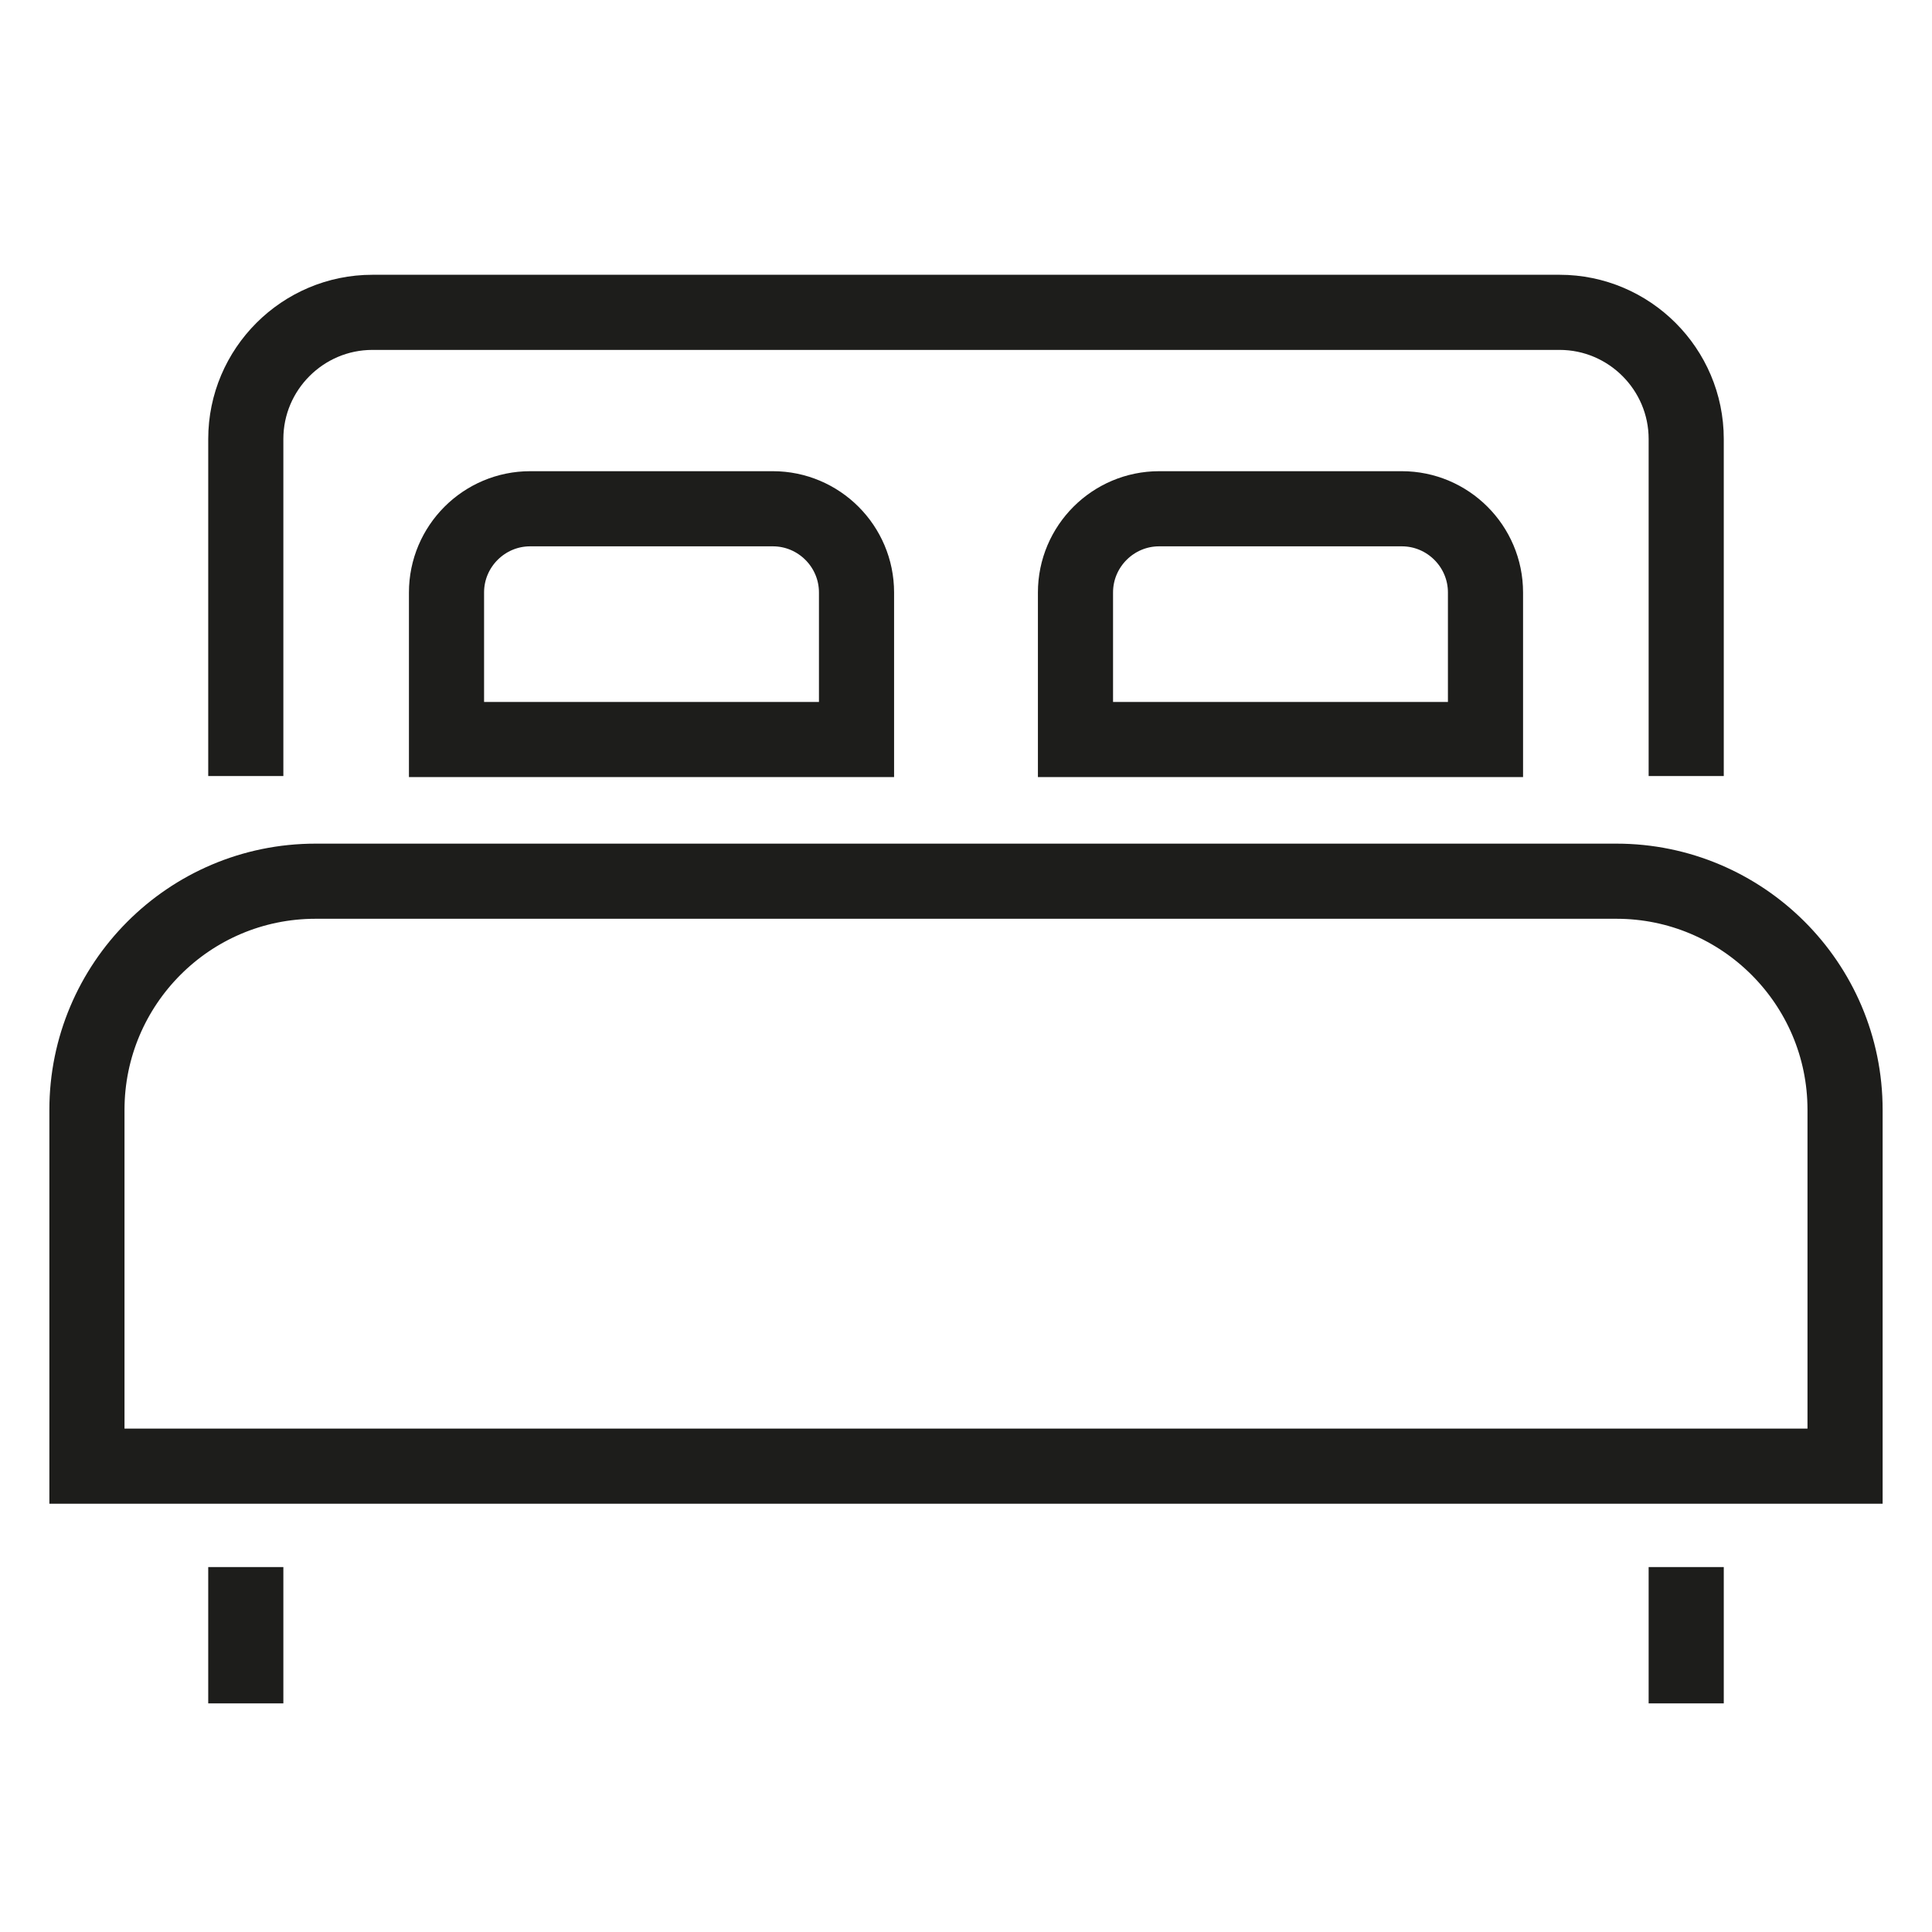
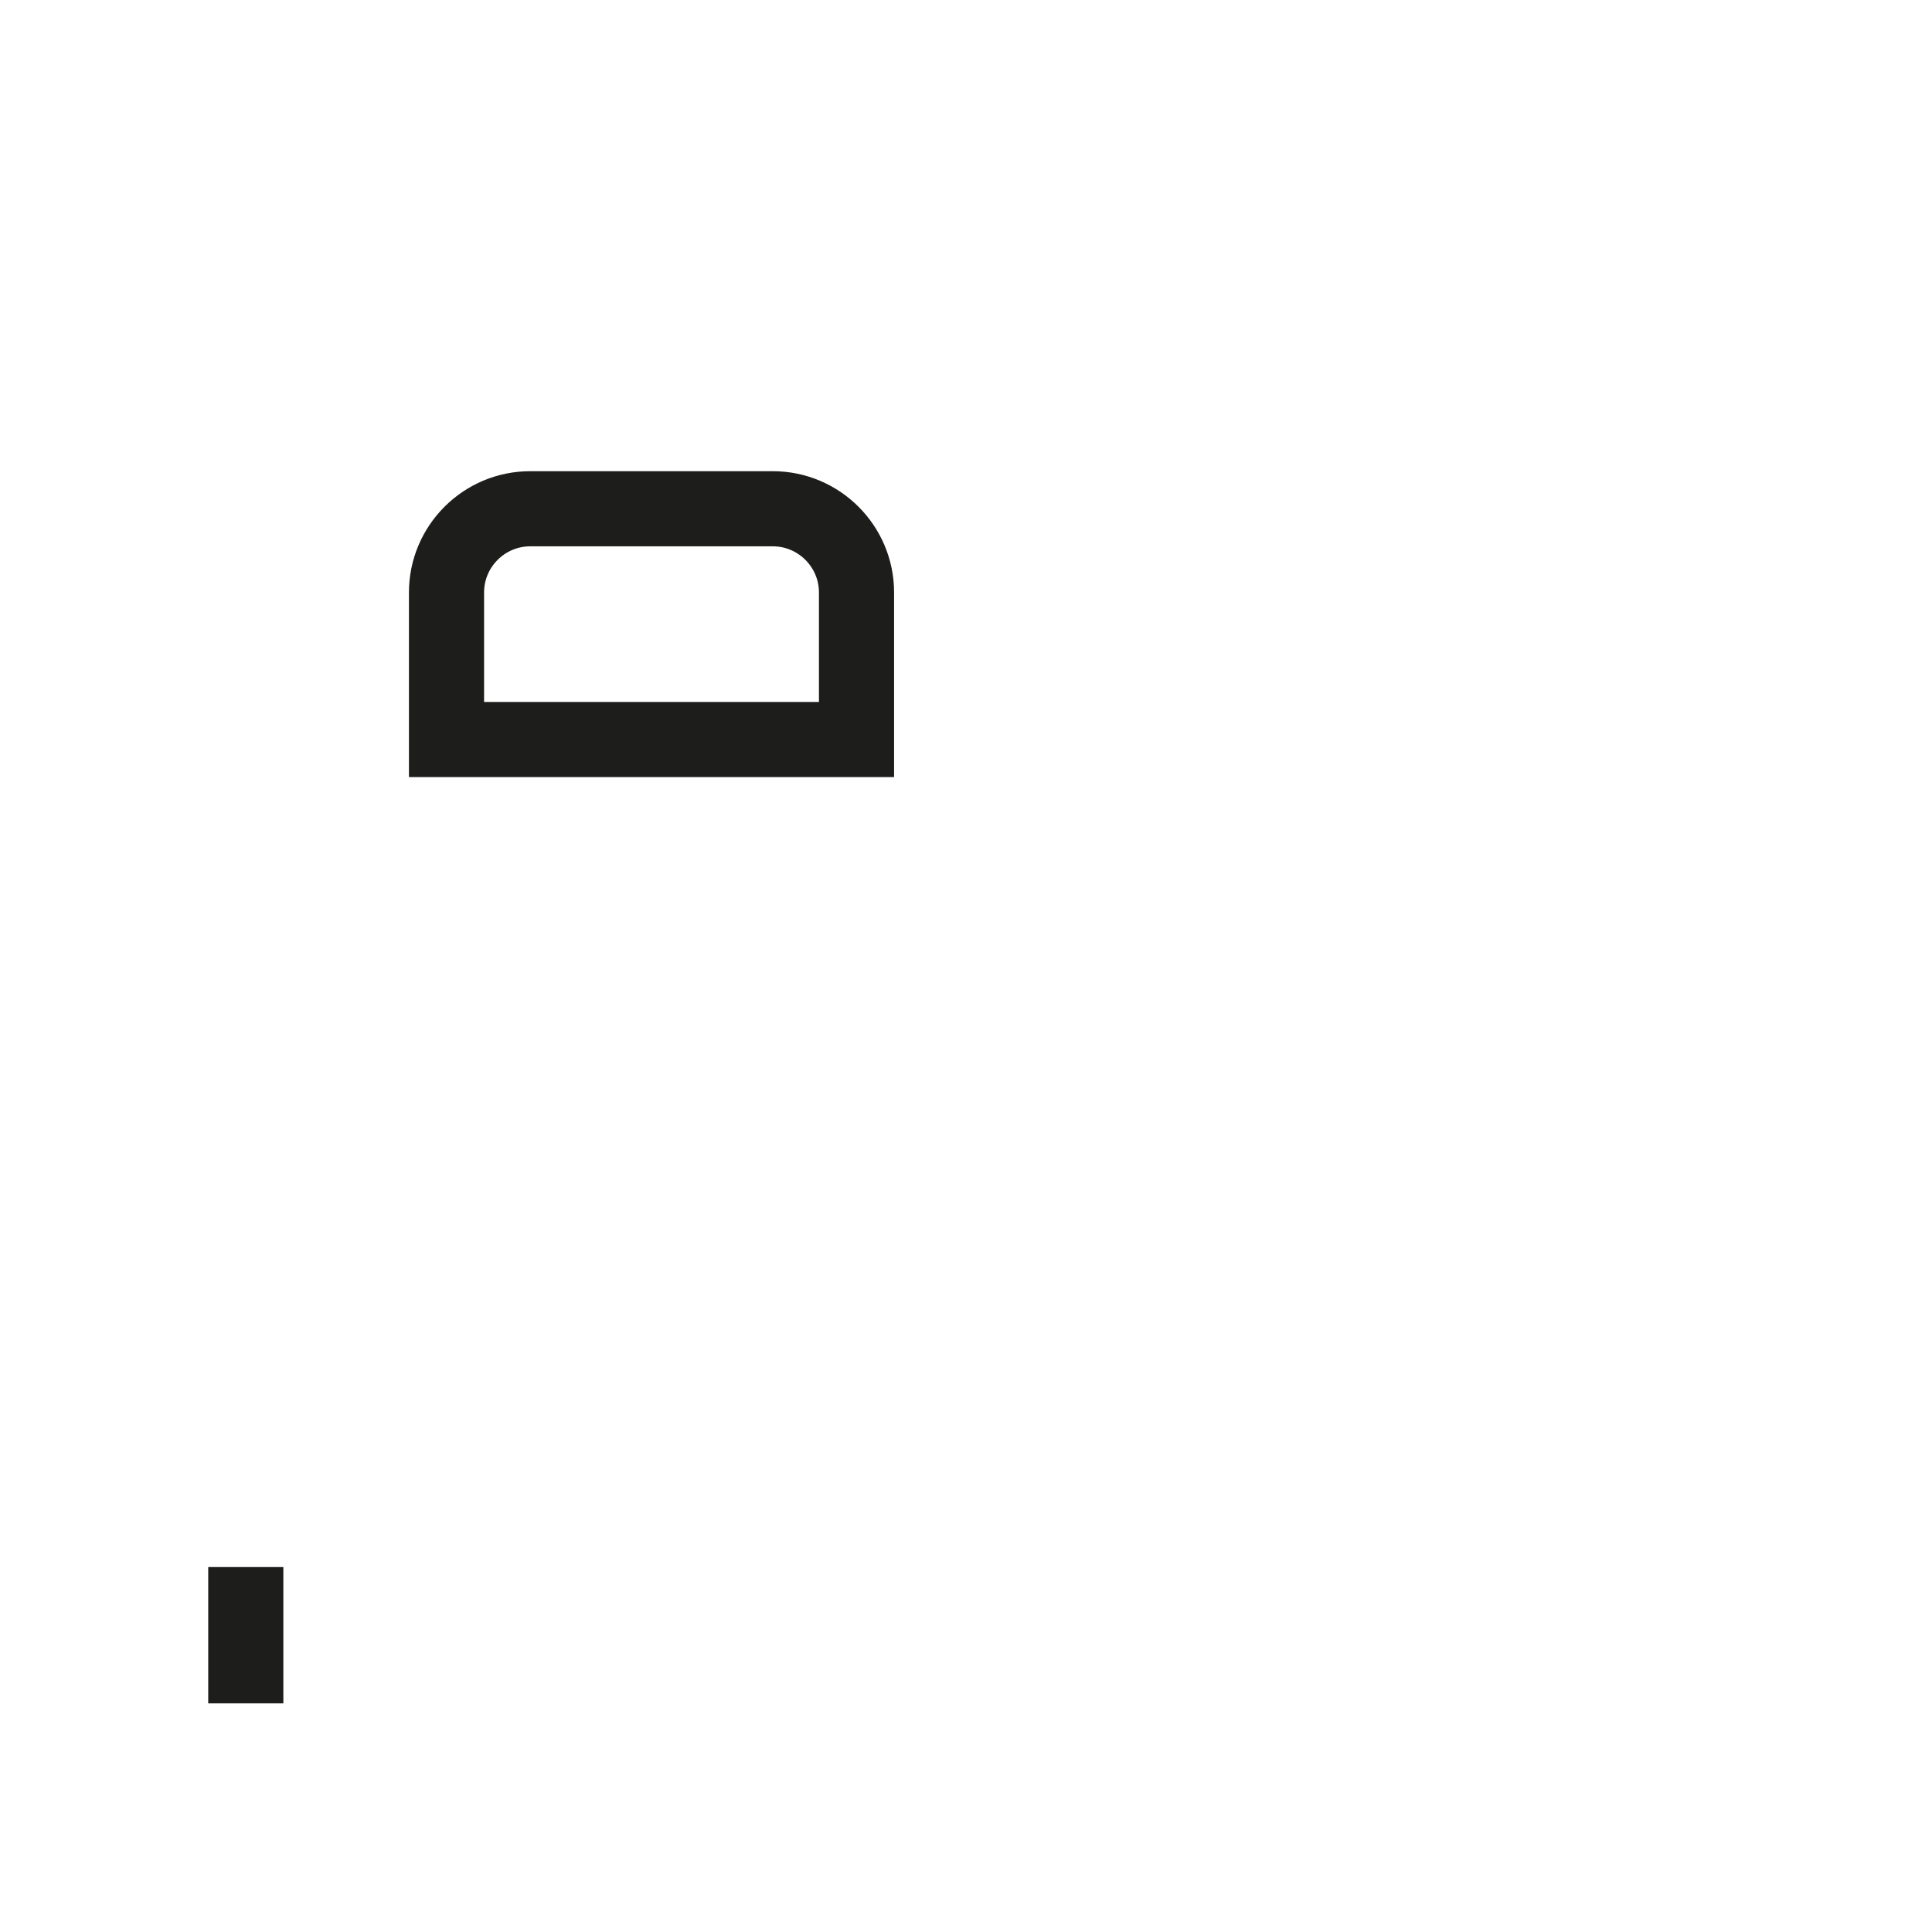
<svg xmlns="http://www.w3.org/2000/svg" viewBox="0 0 180 180">
  <style type="text/css">  
	.st0{fill:none;stroke:#1D1D1B;stroke-width:7;stroke-miterlimit:10;}
</style>
-   <line class="st0" x1="157.1" y1="146" x2="157.1" y2="158.7" />
  <line class="st0" x1="22.9" y1="146" x2="22.9" y2="158.7" />
-   <path class="st0" d="M171.9 103.4c0-11.8-9.6-21.3-21.3-21.3H29.4c-11.8 0-21.3 9.6-21.3 21.3v33.2h163.8L171.9 103.4 171.9 103.4z" />
-   <path class="st0" d="M130.6 47.4H108c-4.3 0-7.8 3.5-7.8 7.8v13.7h38.2V55.2C138.4 50.9 134.9 47.4 130.6 47.4z" />
  <path class="st0" d="M72 47.4H49.4c-4.3 0-7.8 3.5-7.8 7.8v13.7h38.2V55.2C79.8 50.9 76.3 47.4 72 47.4z" />
-   <path class="st0" d="M157.1 72.3V40.9c0-6.5-5.3-11.8-11.8-11.8H34.7c-6.5 0-11.8 5.3-11.8 11.8v31.4" />
</svg>